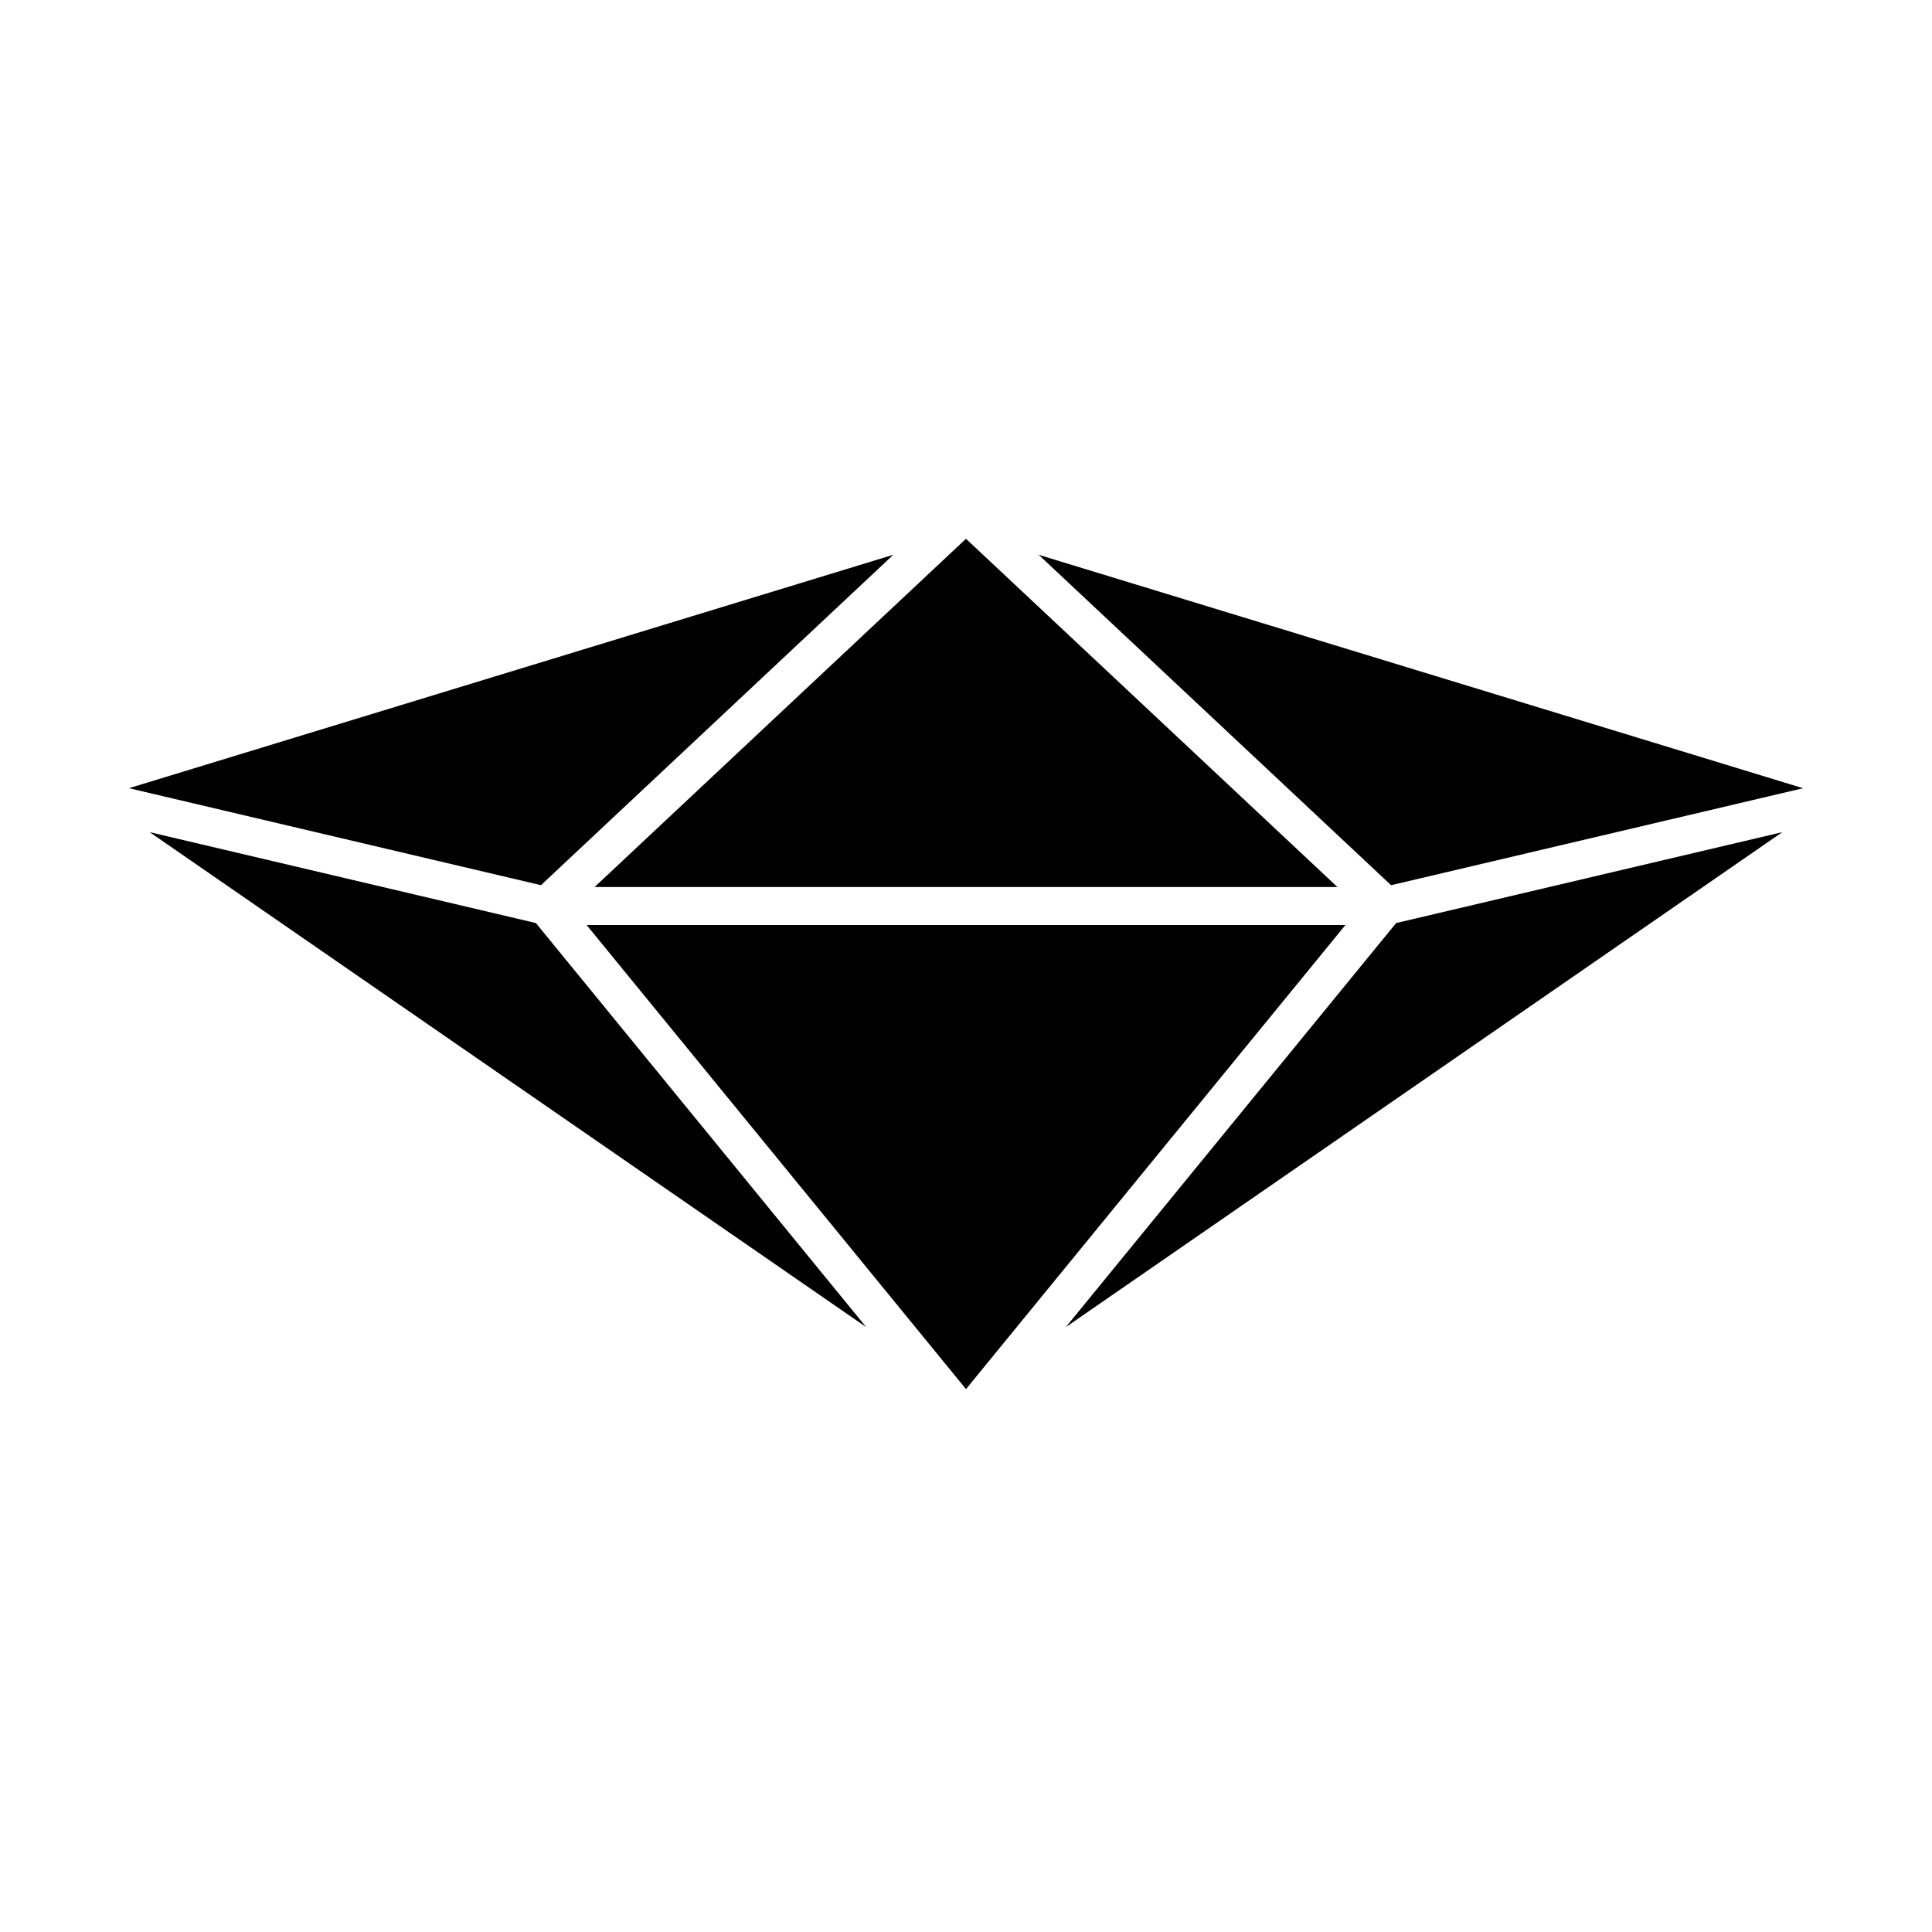
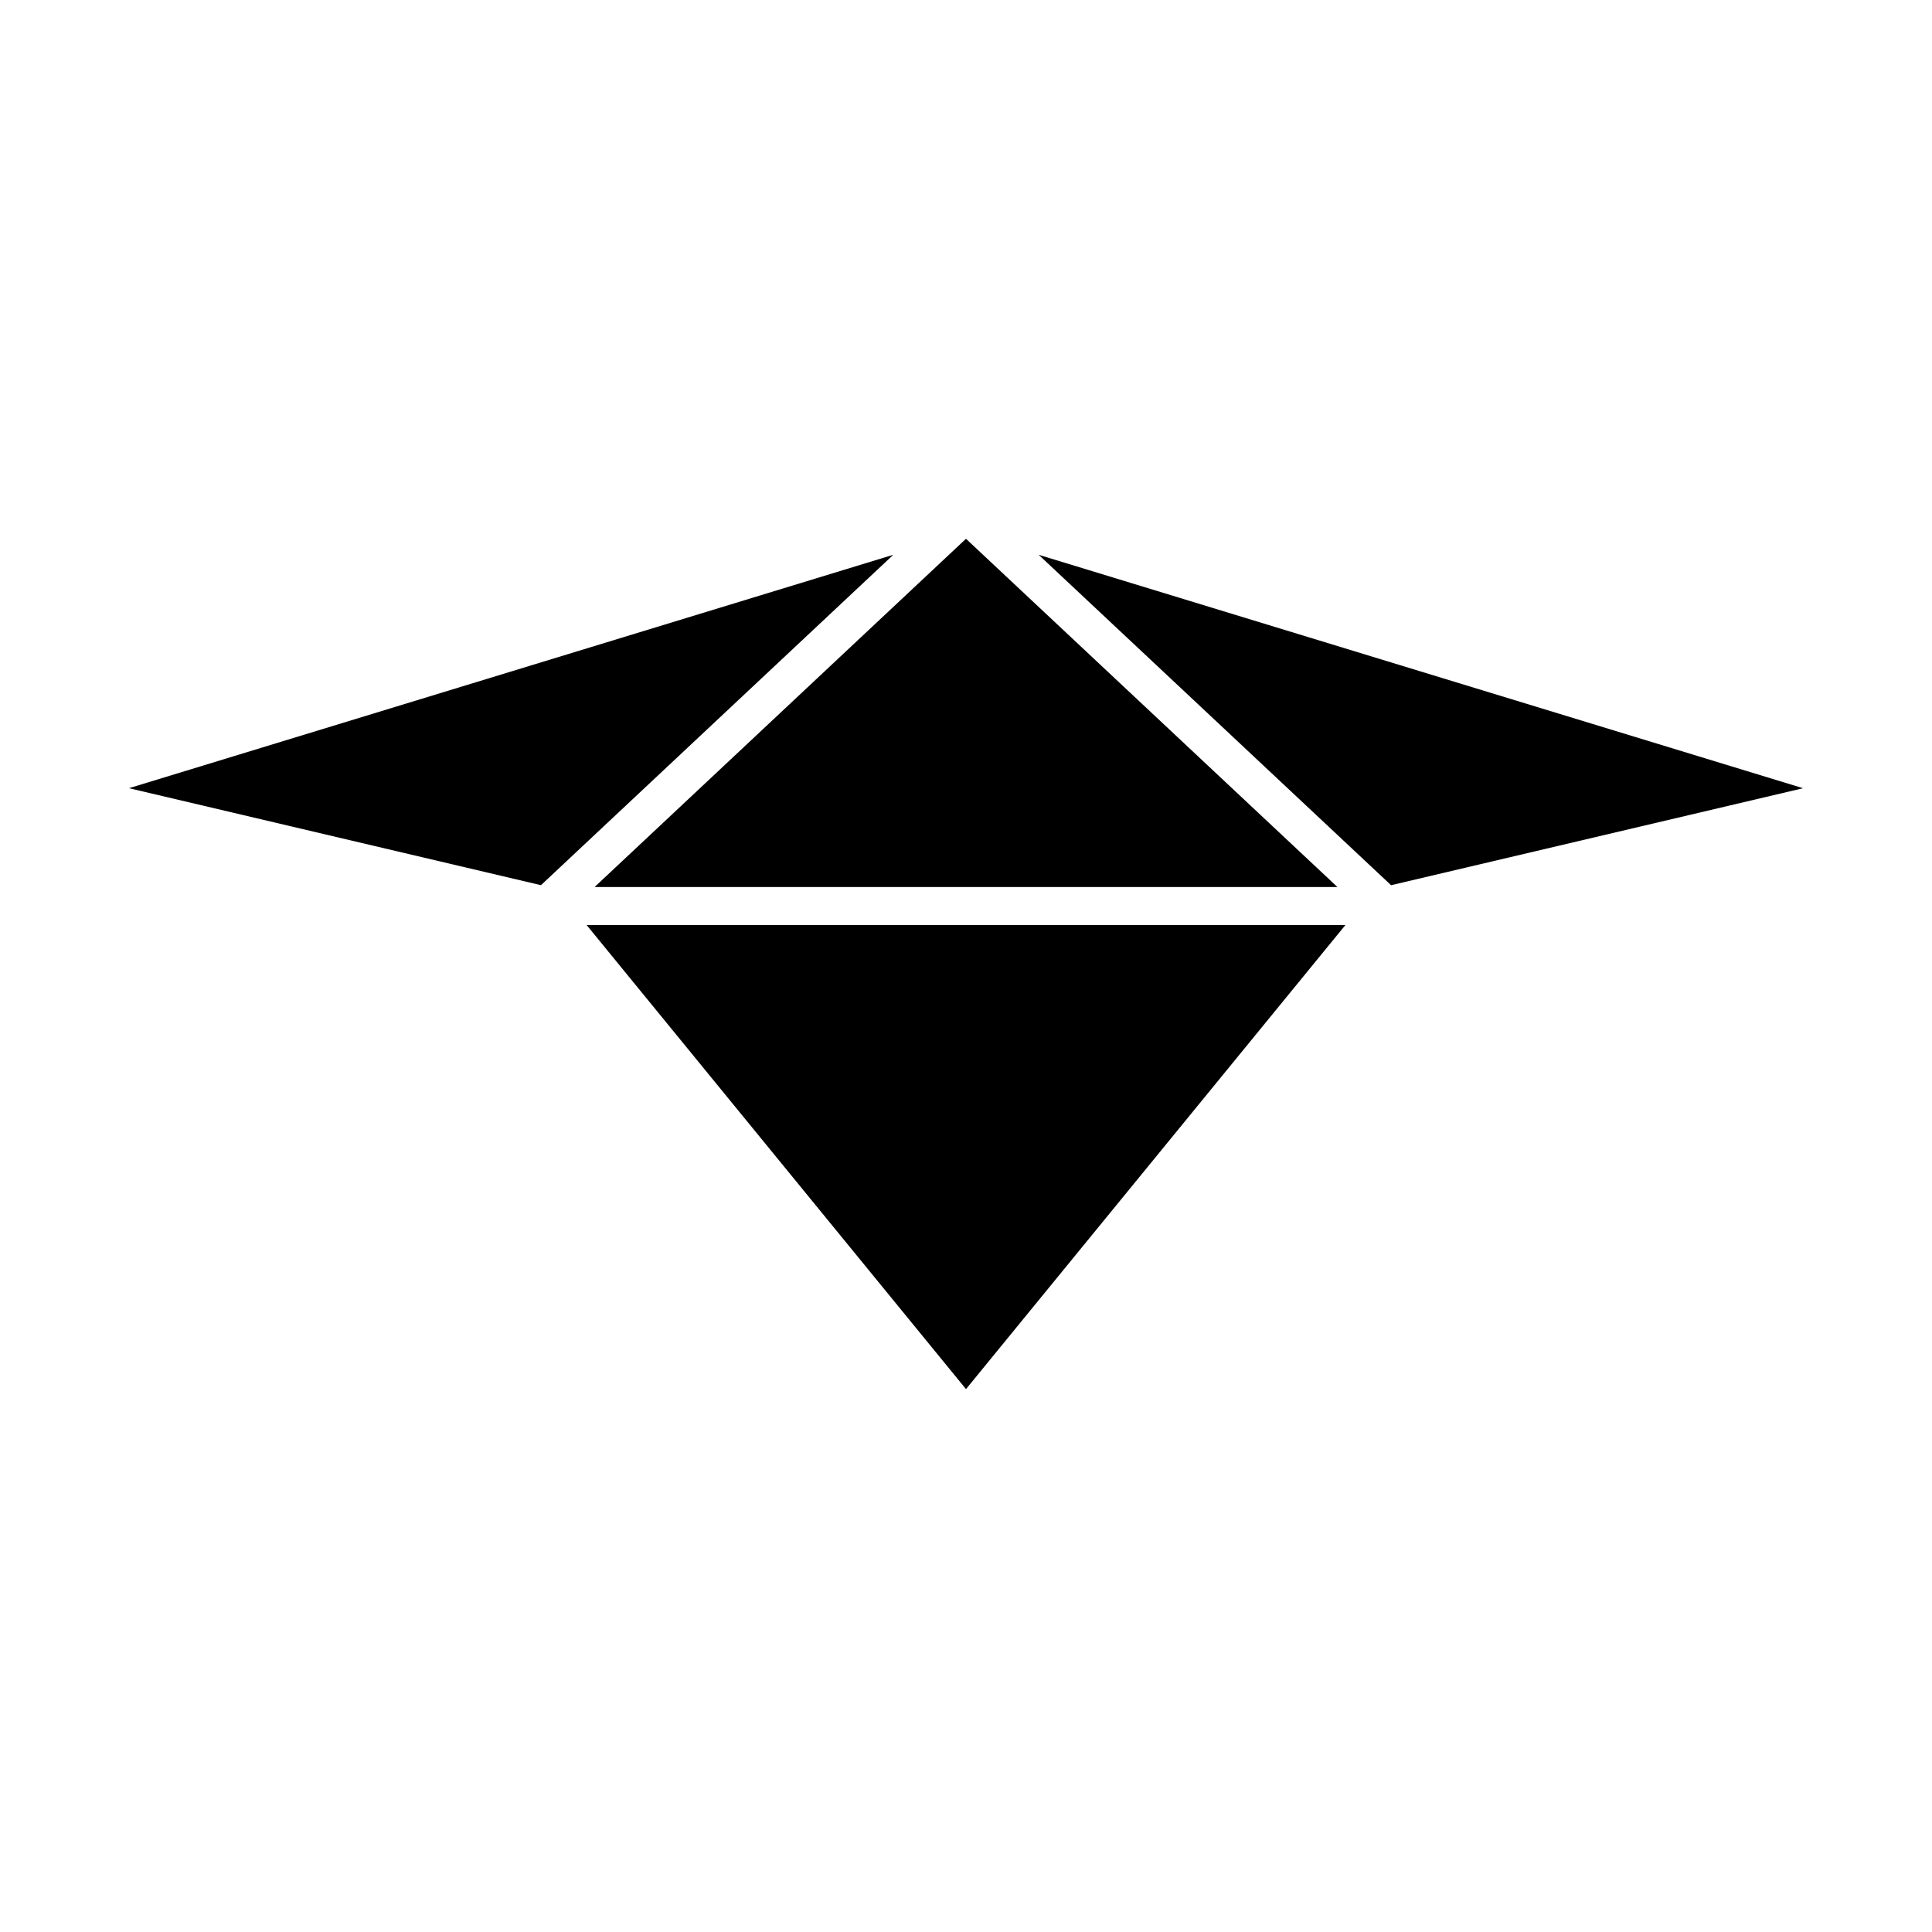
<svg xmlns="http://www.w3.org/2000/svg" fill="#000000" width="800px" height="800px" version="1.1" viewBox="144 144 512 512">
  <g>
-     <path d="m183.67 364.53 189.88 131.17-87.531-107.08z" />
    <path d="m299.46 389.14 100.54 122.99 100.55-122.99z" />
    <path d="m498.43 379.07-98.434-92.289-98.426 92.289z" />
    <path d="m380.74 291.02-202.56 61.859 109.18 25.703z" />
-     <path d="m426.45 495.7 189.88-131.17-102.34 24.09z" />
    <path d="m512.65 378.59 109.18-25.703-202.57-61.859z" />
  </g>
</svg>